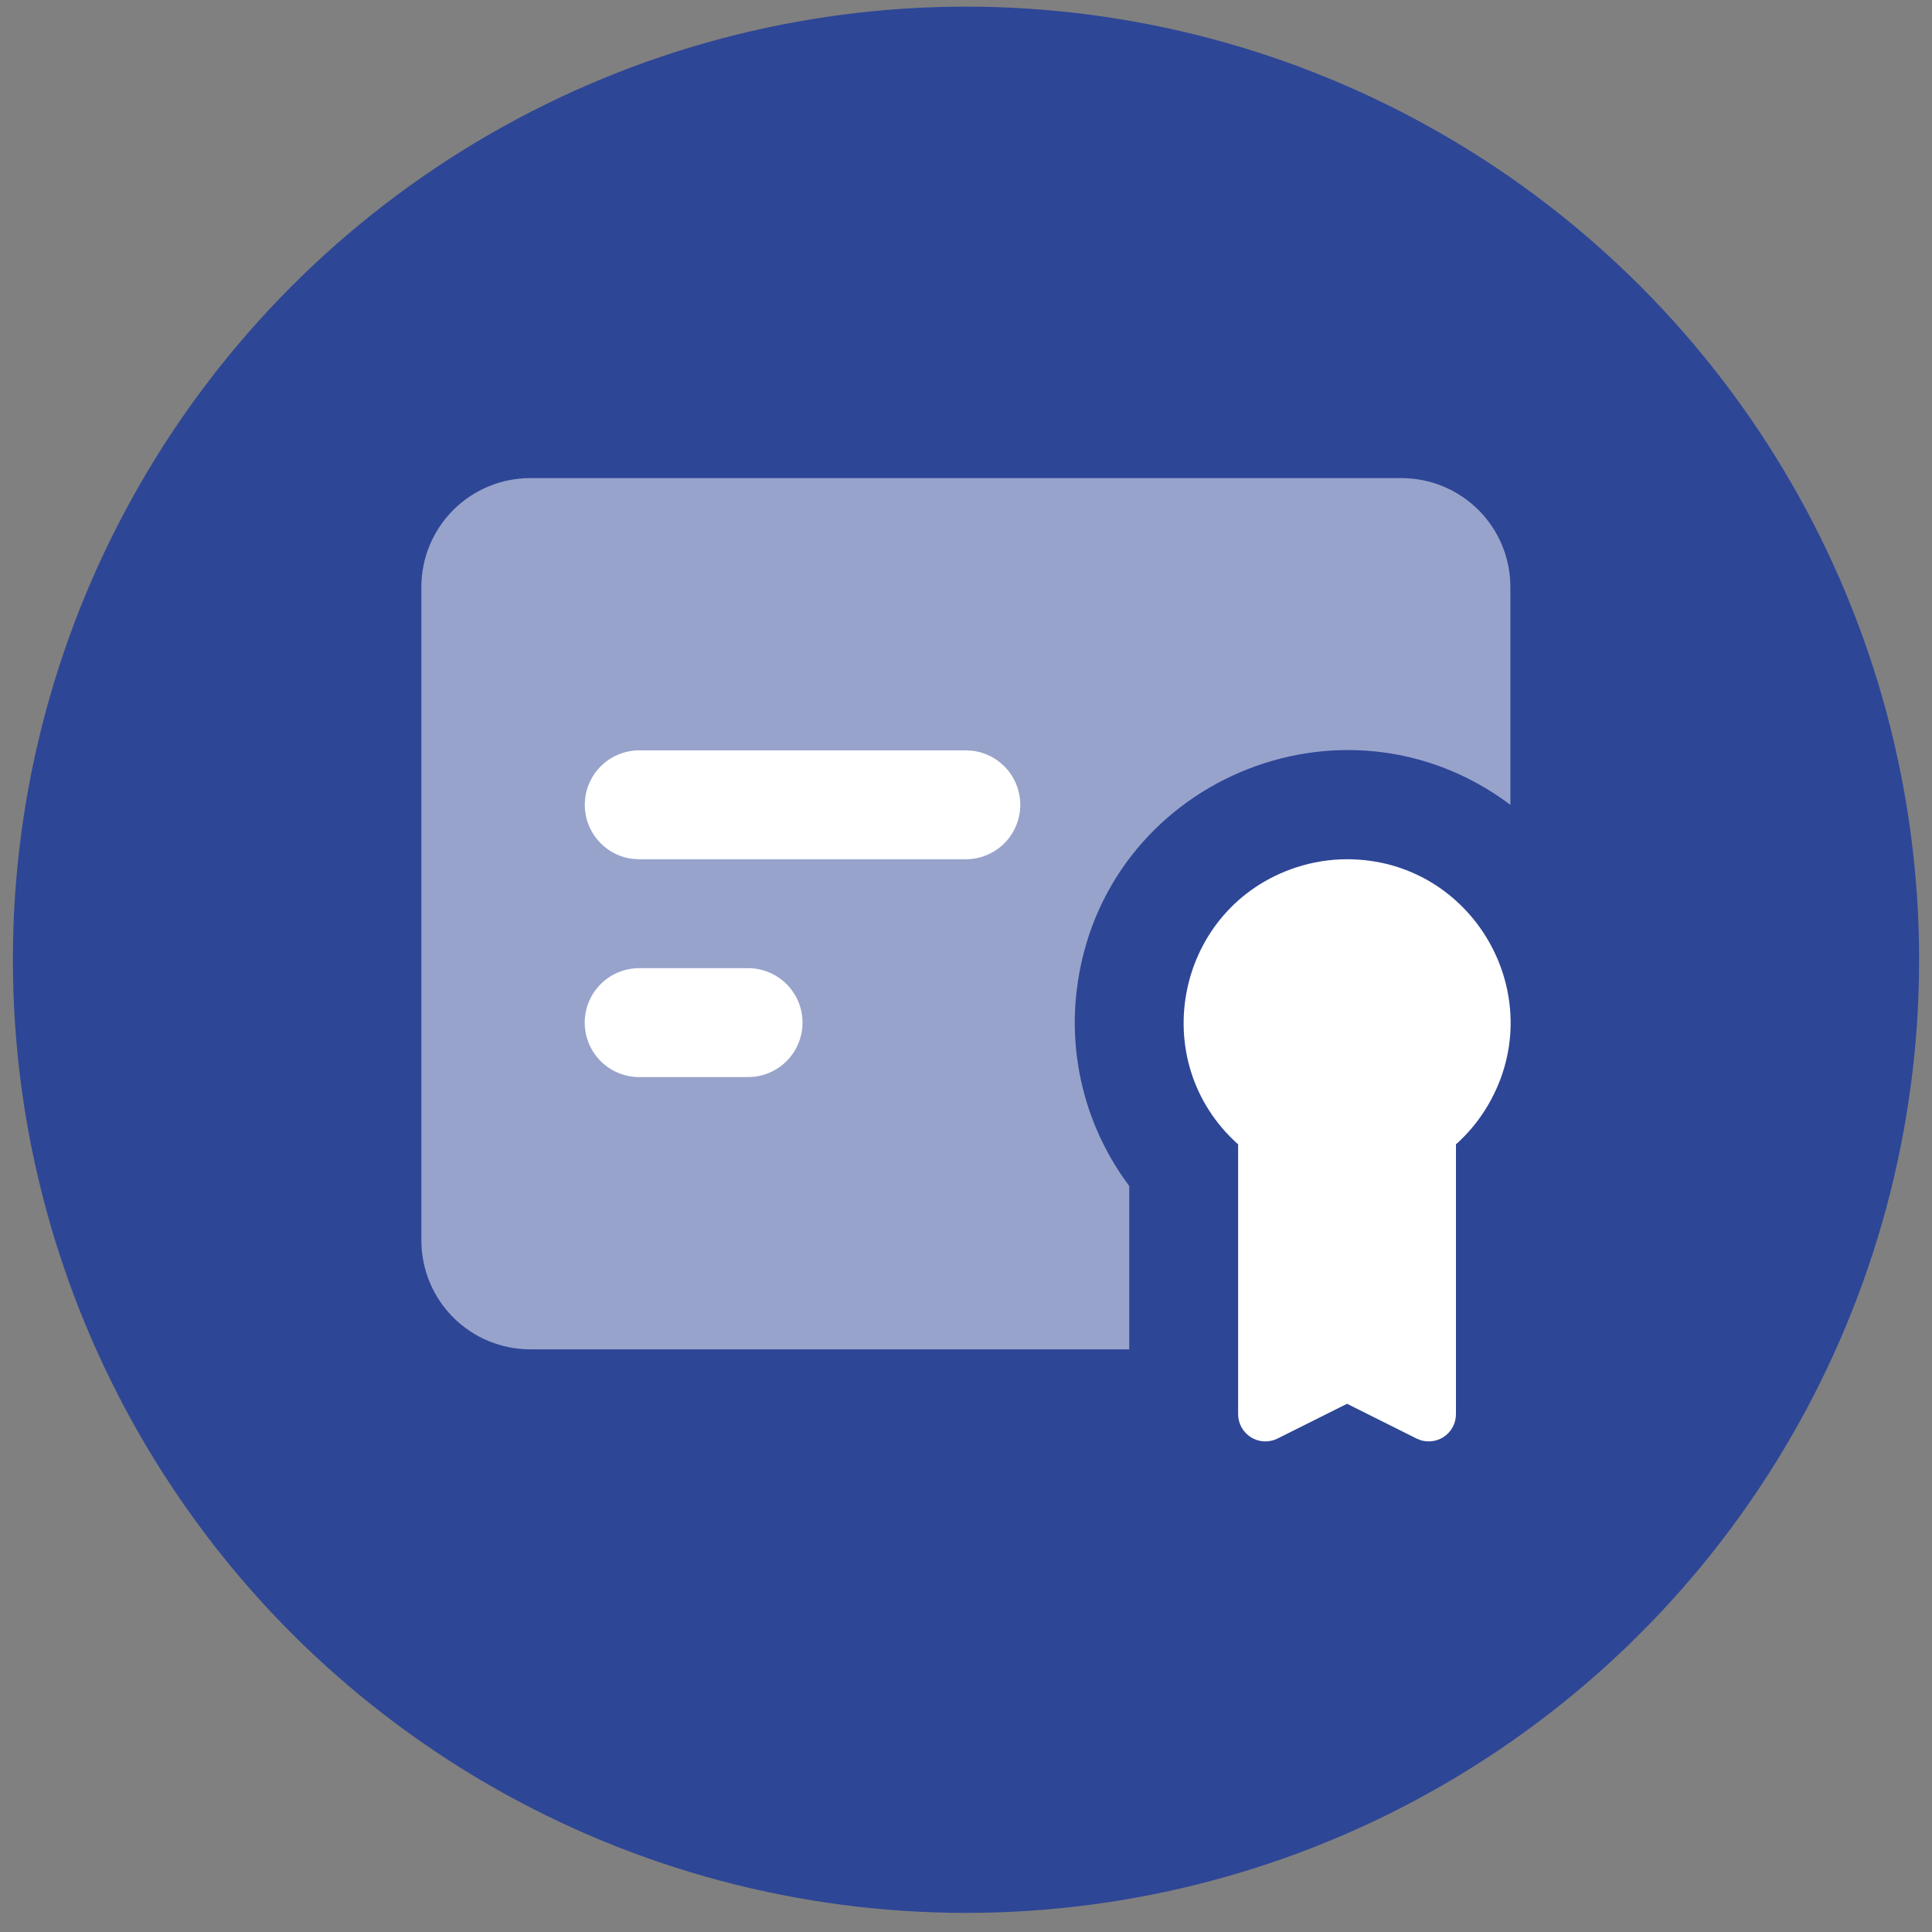
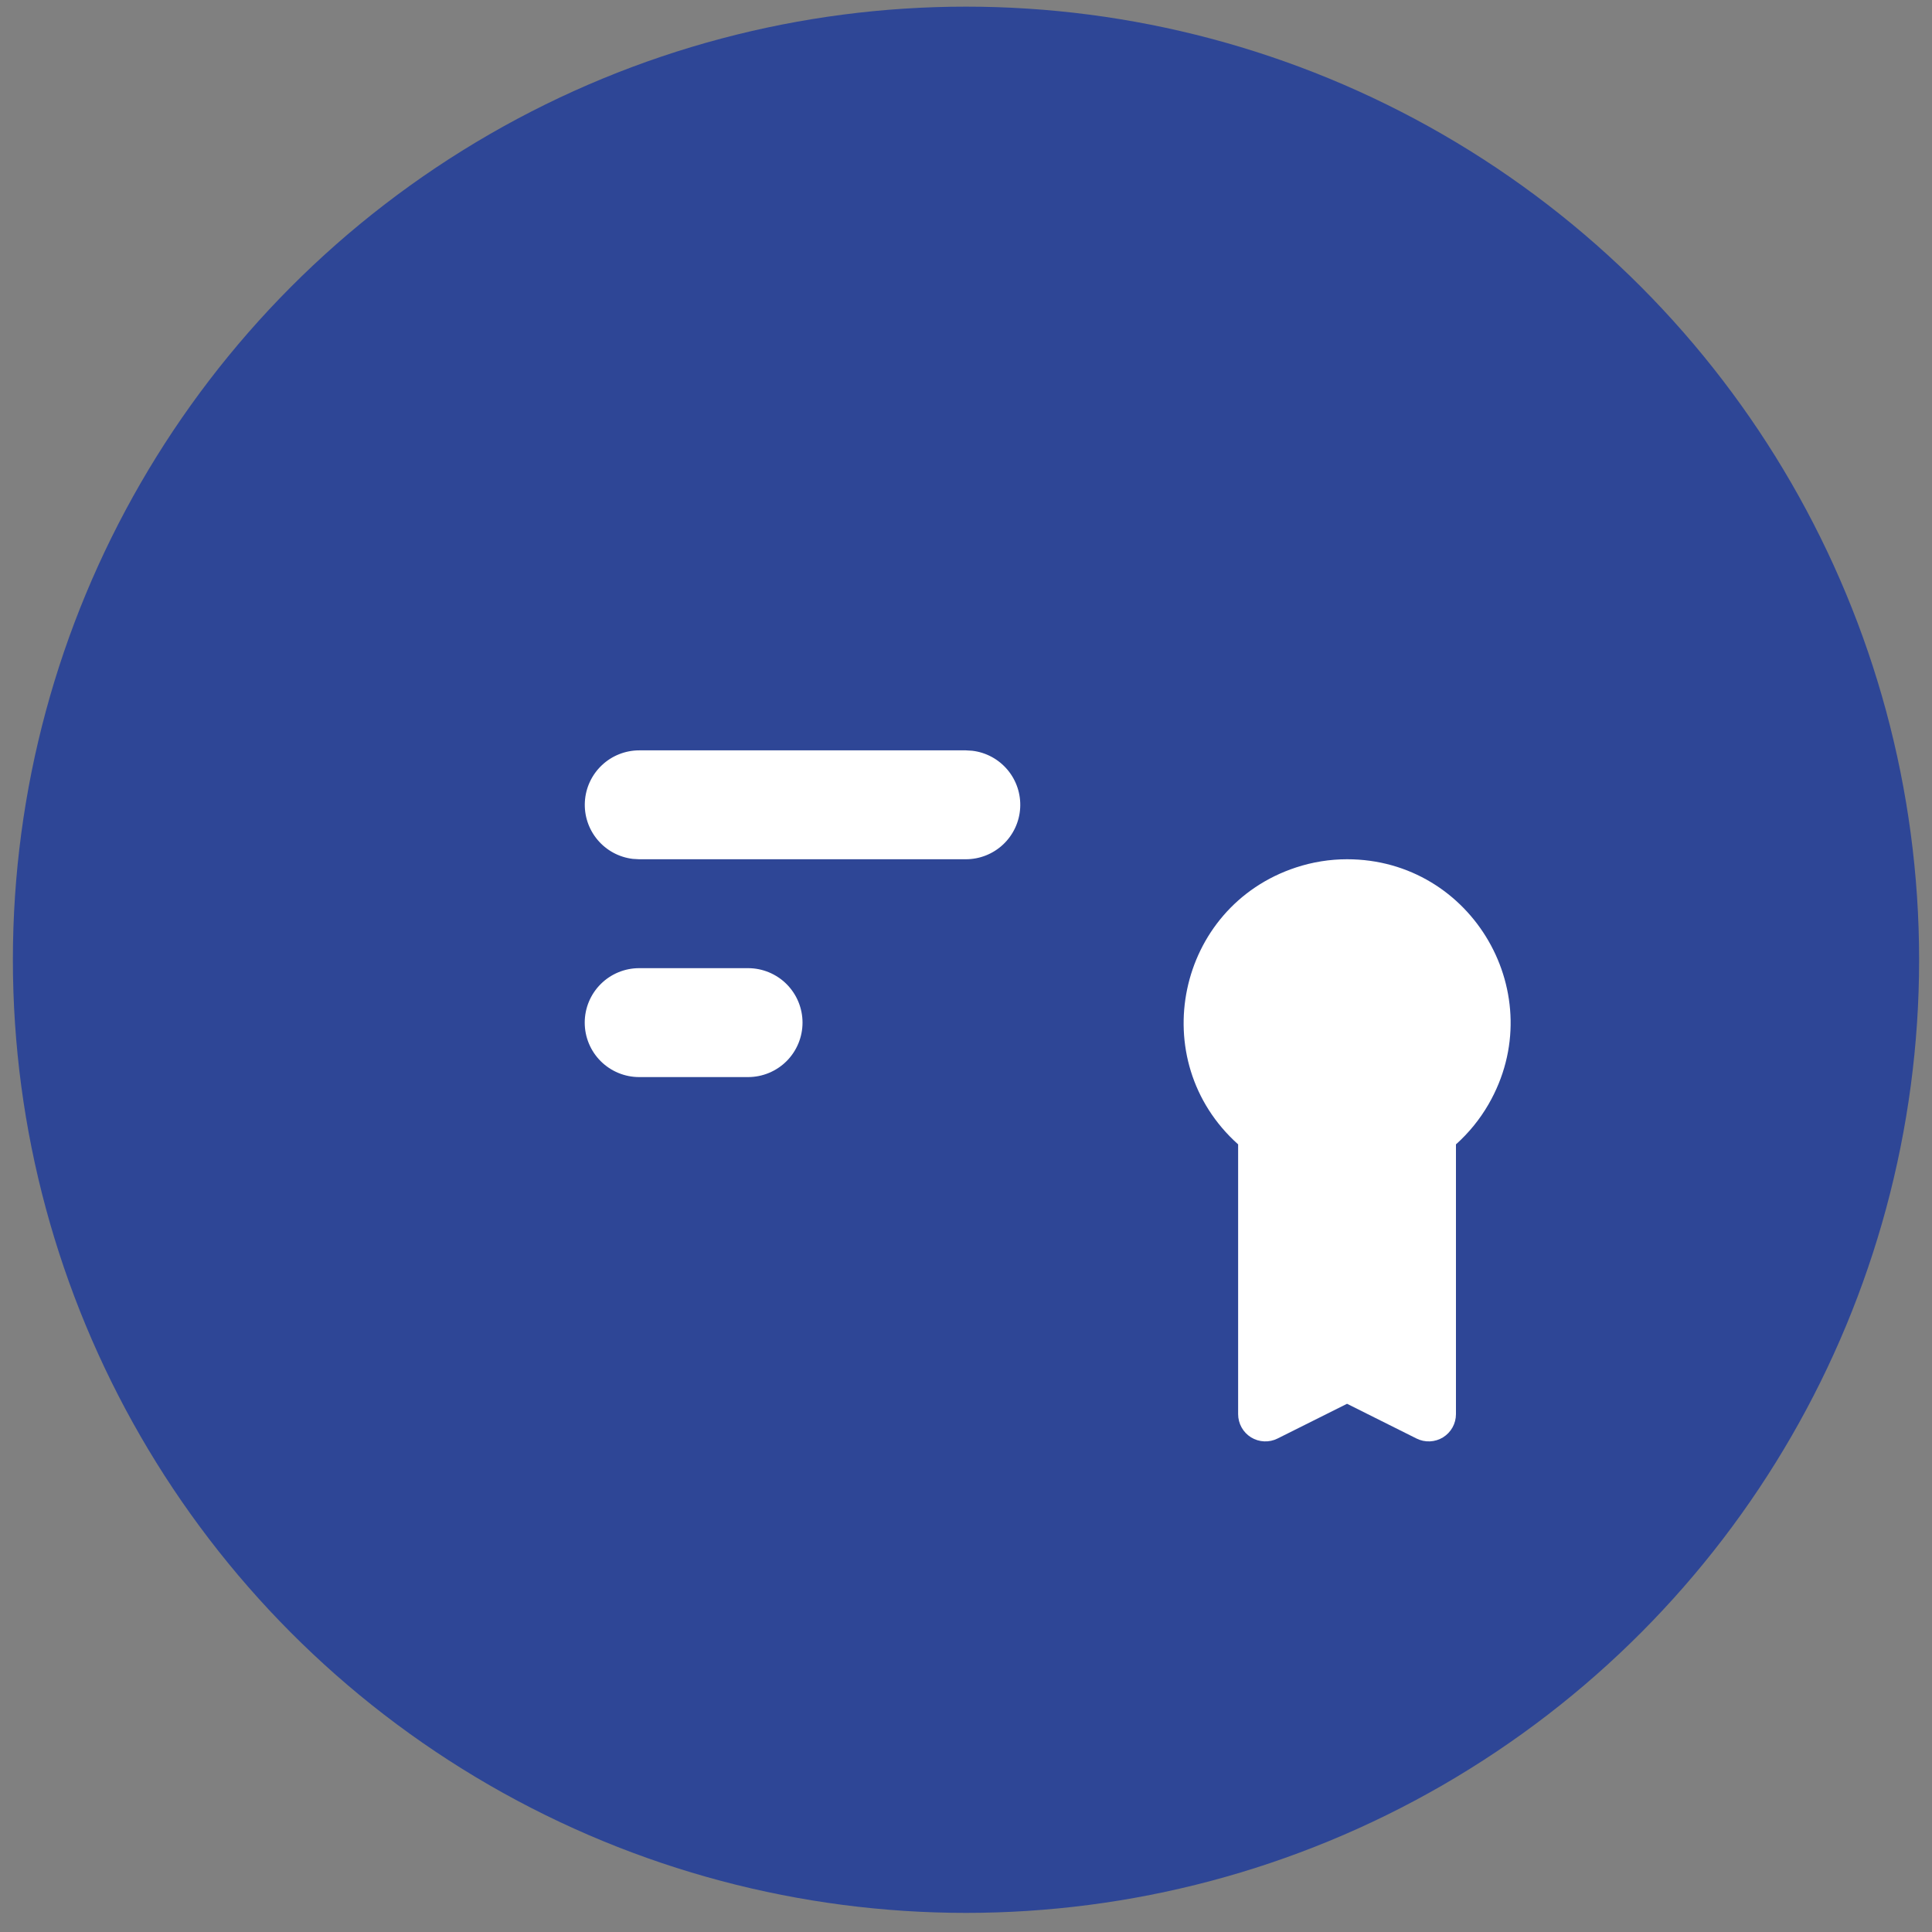
<svg xmlns="http://www.w3.org/2000/svg" width="75" height="75" viewBox="0 0 75 75" fill="none">
  <rect x="0" y="0" width="75" height="75" fill="#808080" stroke="none" />
  <circle cx="37.5" cy="37.258" r="37" fill="#2E4696" />
  <path fill-rule="evenodd" clip-rule="evenodd" d="M52.292 33.356C57.173 33.356 60.225 38.641 57.784 42.869C57.447 43.451 57.021 43.976 56.52 44.424V54.898C56.52 55.079 56.474 55.256 56.386 55.413C56.298 55.571 56.171 55.703 56.018 55.798C55.865 55.892 55.69 55.946 55.51 55.954C55.329 55.962 55.15 55.924 54.989 55.843L52.292 54.495L49.595 55.843C49.434 55.924 49.255 55.962 49.075 55.954C48.894 55.946 48.719 55.892 48.566 55.798C48.413 55.703 48.286 55.571 48.198 55.413C48.111 55.256 48.064 55.079 48.064 54.898V44.424C44.426 41.169 45.676 35.198 50.313 33.674C50.952 33.464 51.62 33.356 52.292 33.356ZM37.495 29.129H24.812C24.274 29.13 23.755 29.336 23.364 29.706C22.972 30.076 22.736 30.581 22.705 31.119C22.673 31.657 22.848 32.186 23.194 32.599C23.54 33.013 24.03 33.278 24.565 33.342L24.812 33.356H37.495C38.034 33.356 38.552 33.15 38.944 32.78C39.336 32.41 39.572 31.904 39.603 31.367C39.635 30.829 39.46 30.299 39.114 29.886C38.768 29.473 38.278 29.207 37.743 29.144L37.495 29.129ZM29.04 37.584H24.812C24.252 37.584 23.714 37.807 23.318 38.203C22.921 38.6 22.699 39.137 22.699 39.698C22.699 40.259 22.921 40.796 23.318 41.193C23.714 41.589 24.252 41.812 24.812 41.812H29.04C29.601 41.812 30.138 41.589 30.535 41.193C30.931 40.796 31.154 40.259 31.154 39.698C31.154 39.137 30.931 38.6 30.535 38.203C30.138 37.807 29.601 37.584 29.04 37.584Z" fill="white" />
-   <path opacity="0.5" fill-rule="evenodd" clip-rule="evenodd" d="M54.406 18.56C55.527 18.56 56.602 19.006 57.395 19.798C58.188 20.591 58.633 21.666 58.633 22.788V31.243C52.125 26.362 42.771 30.357 41.799 38.434C41.473 41.137 42.203 43.861 43.837 46.04V52.381H20.585C19.464 52.381 18.388 51.936 17.595 51.143C16.803 50.35 16.357 49.275 16.357 48.153V22.788C16.357 21.666 16.803 20.591 17.595 19.798C18.388 19.006 19.464 18.56 20.585 18.56H54.406Z" fill="white" />
</svg>